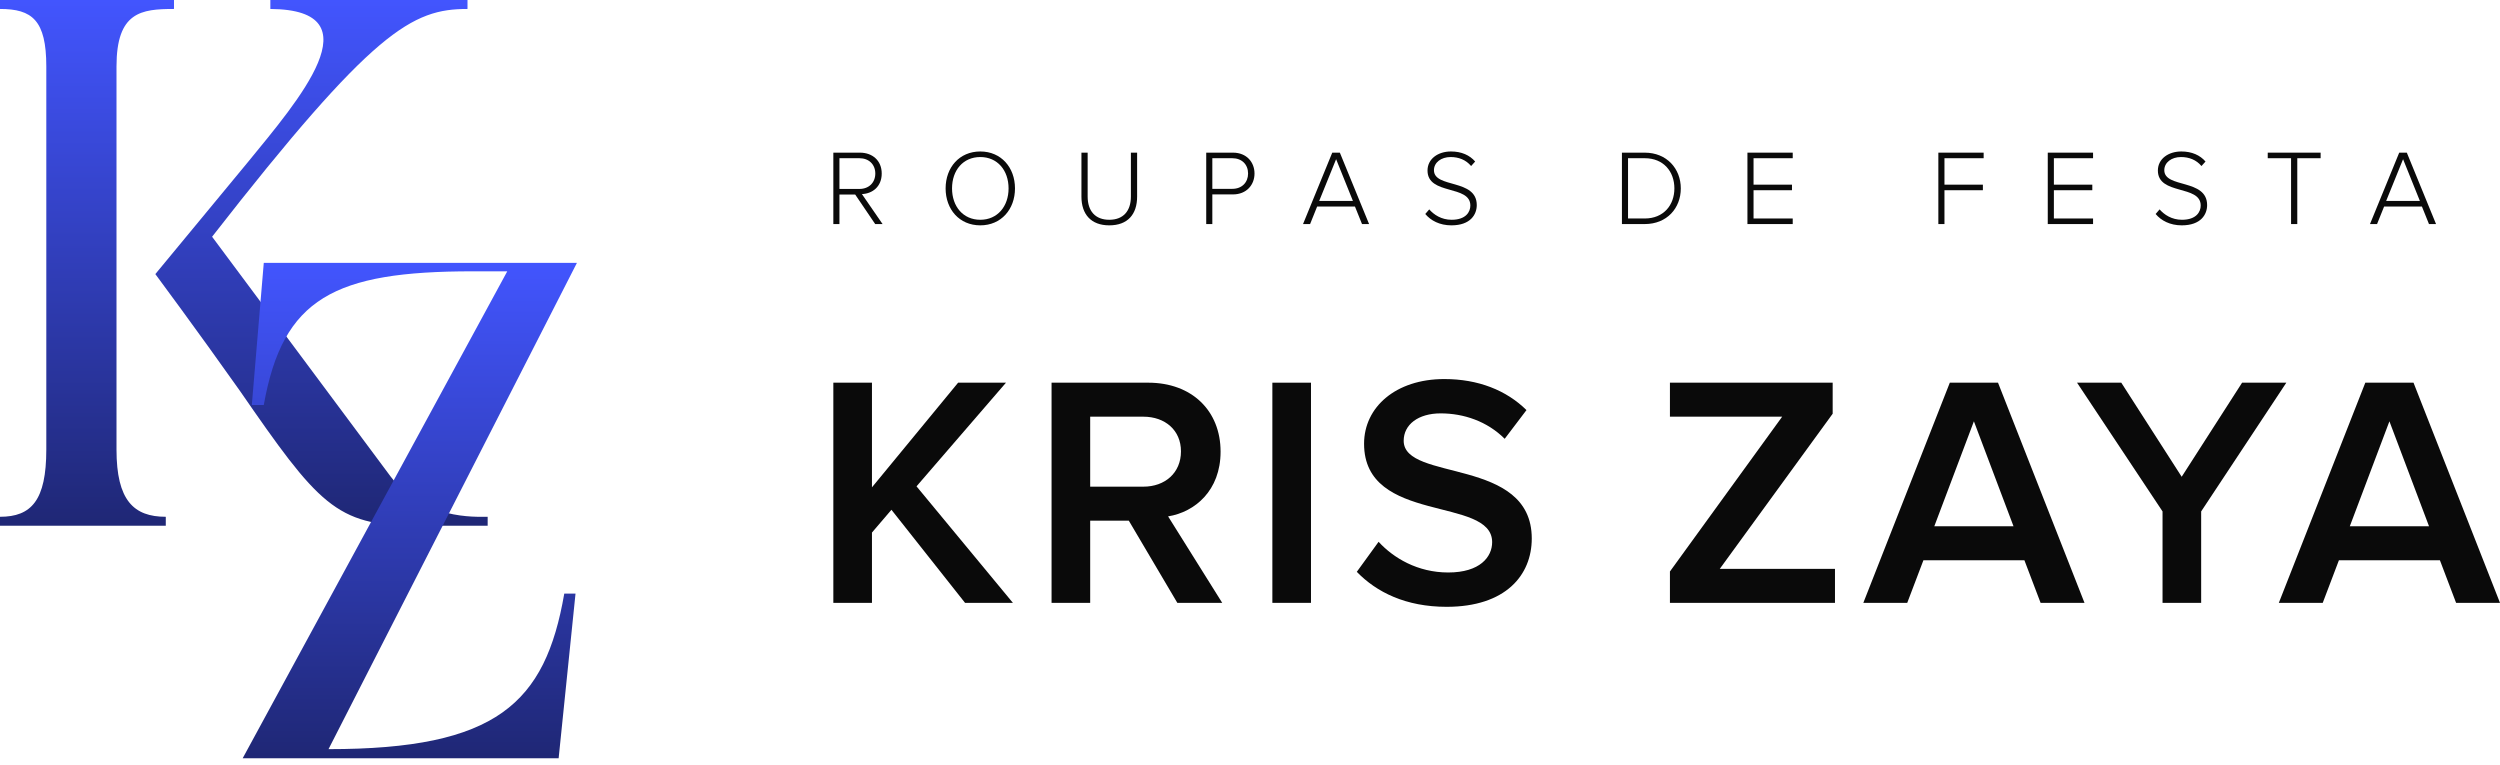
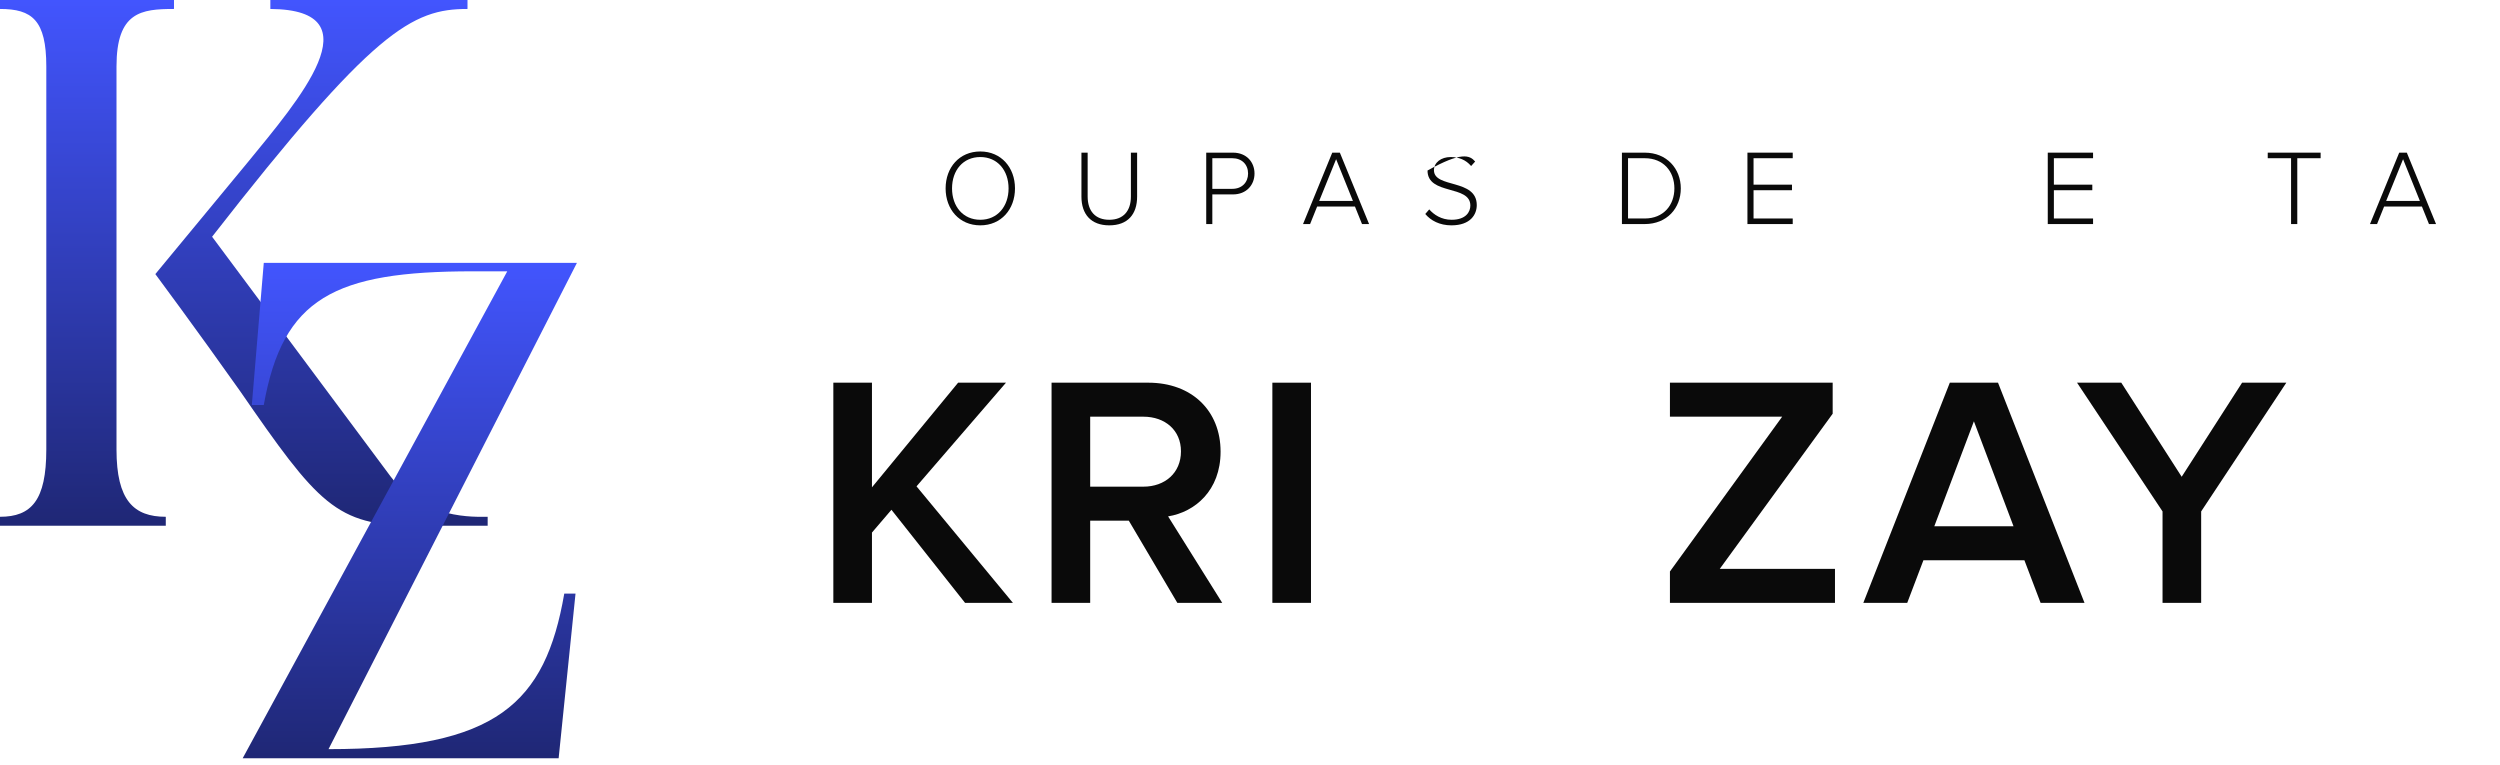
<svg xmlns="http://www.w3.org/2000/svg" width="245" height="75" viewBox="0 0 245 75" fill="none">
  <path d="M23.493 38.277C19.248 32.275 15.223 26.86 15.223 26.86L24.298 15.882C29.202 9.88 36.959 0.951 26.494 0.878V0H45.815V0.878C40.399 0.878 36.593 2.927 20.785 23.2L38.277 46.693C41.497 50.938 46.547 50.645 47.791 50.645V51.523H40.692C32.934 51.523 31.178 49.401 23.493 38.277ZM0 51.523V50.645C3.074 50.645 4.538 49.035 4.538 44.059V6.514C4.538 1.976 3.147 0.878 0 0.878V0H17.052V0.878C13.832 0.878 11.417 1.171 11.417 6.514V44.059C11.417 49.035 13.1 50.645 16.247 50.645V51.523H0Z" fill="url(#paint0_linear_808_21)" />
  <path d="M32.195 73.416C48.677 73.416 53.436 68.933 55.298 58.175H56.401L54.746 74.312H23.781L49.712 26.589H46.333C32.747 26.589 27.712 29.21 25.85 39.692H24.678L25.85 25.761H56.539L32.195 73.416Z" fill="url(#paint1_linear_808_21)" />
-   <path d="M86.493 21.958H85.769L83.807 19.062H82.265V21.958H81.667V14.96H84.279C85.486 14.96 86.409 15.726 86.409 17.006C86.409 18.275 85.517 18.978 84.468 19.02L86.493 21.958ZM84.227 18.516C85.161 18.516 85.78 17.887 85.78 17.006C85.78 16.124 85.161 15.505 84.227 15.505H82.265V18.516H84.227Z" fill="#0A0A0A" />
  <path d="M96.07 22.084C94.013 22.084 92.67 20.51 92.67 18.464C92.67 16.418 94.013 14.844 96.07 14.844C98.116 14.844 99.469 16.418 99.469 18.464C99.469 20.51 98.116 22.084 96.07 22.084ZM96.07 21.538C97.748 21.538 98.84 20.227 98.84 18.464C98.84 16.691 97.748 15.39 96.07 15.39C94.38 15.39 93.3 16.691 93.3 18.464C93.3 20.227 94.38 21.538 96.07 21.538Z" fill="#0A0A0A" />
  <path d="M108.709 22.084C106.915 22.084 105.981 20.992 105.981 19.272V14.96H106.59V19.261C106.59 20.678 107.335 21.538 108.709 21.538C110.083 21.538 110.828 20.678 110.828 19.261V14.96H111.437V19.272C111.437 21.003 110.514 22.084 108.709 22.084Z" fill="#0A0A0A" />
  <path d="M118.808 21.958H118.21V14.96H120.833C122.176 14.96 122.942 15.904 122.942 17.006C122.942 18.107 122.165 19.052 120.833 19.052H118.808V21.958ZM120.77 18.506C121.704 18.506 122.312 17.876 122.312 17.006C122.312 16.124 121.704 15.505 120.77 15.505H118.808V18.506H120.77Z" fill="#0A0A0A" />
  <path d="M134.17 21.958H133.478L132.785 20.237H129.081L128.389 21.958H127.697L130.561 14.96H131.306L134.17 21.958ZM132.586 19.692L130.939 15.6L129.281 19.692H132.586Z" fill="#0A0A0A" />
-   <path d="M142.237 22.084C141.083 22.084 140.212 21.611 139.677 20.971L140.065 20.52C140.516 21.035 141.251 21.538 142.258 21.538C143.685 21.538 144.094 20.741 144.094 20.143C144.094 18.086 139.897 19.156 139.897 16.712C139.897 15.568 140.925 14.844 142.195 14.844C143.234 14.844 144.031 15.211 144.566 15.831L144.167 16.271C143.664 15.663 142.95 15.39 142.163 15.39C141.23 15.39 140.527 15.925 140.527 16.68C140.527 18.474 144.723 17.488 144.723 20.101C144.723 21.003 144.125 22.084 142.237 22.084Z" fill="#0A0A0A" />
+   <path d="M142.237 22.084C141.083 22.084 140.212 21.611 139.677 20.971L140.065 20.52C140.516 21.035 141.251 21.538 142.258 21.538C143.685 21.538 144.094 20.741 144.094 20.143C144.094 18.086 139.897 19.156 139.897 16.712C143.234 14.844 144.031 15.211 144.566 15.831L144.167 16.271C143.664 15.663 142.95 15.39 142.163 15.39C141.23 15.39 140.527 15.925 140.527 16.68C140.527 18.474 144.723 17.488 144.723 20.101C144.723 21.003 144.125 22.084 142.237 22.084Z" fill="#0A0A0A" />
  <path d="M161.184 21.958H158.949V14.96H161.184C163.355 14.96 164.719 16.544 164.719 18.464C164.719 20.405 163.355 21.958 161.184 21.958ZM161.184 21.412C163.03 21.412 164.09 20.101 164.09 18.464C164.09 16.827 163.041 15.505 161.184 15.505H159.547V21.412H161.184Z" fill="#0A0A0A" />
  <path d="M175.687 21.958H171.249V14.96H175.687V15.505H171.847V18.097H175.614V18.642H171.847V21.412H175.687V21.958Z" fill="#0A0A0A" />
-   <path d="M190.557 21.958H189.959V14.96H194.397V15.505H190.557V18.097H194.323V18.642H190.557V21.958Z" fill="#0A0A0A" />
  <path d="M205.12 21.958H200.681V14.96H205.12V15.505H201.28V18.097H205.046V18.642H201.28V21.412H205.12V21.958Z" fill="#0A0A0A" />
-   <path d="M213.812 22.084C212.657 22.084 211.787 21.611 211.252 20.971L211.64 20.52C212.091 21.035 212.825 21.538 213.833 21.538C215.259 21.538 215.669 20.741 215.669 20.143C215.669 18.086 211.472 19.156 211.472 16.712C211.472 15.568 212.5 14.844 213.77 14.844C214.808 14.844 215.606 15.211 216.141 15.831L215.742 16.271C215.238 15.663 214.525 15.39 213.738 15.39C212.804 15.39 212.101 15.925 212.101 16.68C212.101 18.474 216.298 17.488 216.298 20.101C216.298 21.003 215.7 22.084 213.812 22.084Z" fill="#0A0A0A" />
  <path d="M225.134 21.958H224.525V15.505H222.238V14.96H227.421V15.505H225.134V21.958Z" fill="#0A0A0A" />
  <path d="M238.732 21.958H238.04L237.347 20.237H233.644L232.951 21.958H232.259L235.123 14.96H235.868L238.732 21.958ZM237.148 19.692L235.501 15.6L233.843 19.692H237.148Z" fill="#0A0A0A" />
  <path d="M99.265 59.08H94.575L87.361 49.958L85.452 52.19V59.08H81.667V37.503H85.452V47.758L93.895 37.503H98.586L89.819 47.661L99.265 59.08Z" fill="#0A0A0A" />
  <path d="M119.778 59.08H115.379L110.623 51.025H106.838V59.08H103.053V37.503H112.532C116.802 37.503 119.617 40.253 119.617 44.264C119.617 48.081 117.093 50.184 114.473 50.605L119.778 59.08ZM112.047 47.693C114.182 47.693 115.735 46.334 115.735 44.232C115.735 42.161 114.182 40.835 112.047 40.835H106.838V47.693H112.047Z" fill="#0A0A0A" />
  <path d="M128.477 59.08H124.692V37.503H128.477V59.08Z" fill="#0A0A0A" />
-   <path d="M141.766 59.468C137.787 59.468 134.908 58.045 132.967 56.039L135.102 53.096C136.558 54.681 138.92 56.104 141.928 56.104C145.034 56.104 146.231 54.584 146.231 53.128C146.231 48.599 133.679 51.413 133.679 43.488C133.679 39.897 136.785 37.147 141.54 37.147C144.872 37.147 147.622 38.247 149.595 40.188L147.46 43.002C145.746 41.288 143.449 40.511 141.184 40.511C138.984 40.511 137.561 41.611 137.561 43.196C137.561 47.24 150.113 44.749 150.113 52.772C150.113 56.363 147.557 59.468 141.766 59.468Z" fill="#0A0A0A" />
  <path d="M179.828 59.08H163.653V56.007L174.652 40.835H163.653V37.503H179.602V40.544L168.538 55.748H179.828V59.08Z" fill="#0A0A0A" />
  <path d="M204.281 59.08H199.978L198.393 54.907H188.494L186.909 59.08H182.606L191.082 37.503H195.805L204.281 59.08ZM197.325 51.575L193.443 41.288L189.561 51.575H197.325Z" fill="#0A0A0A" />
  <path d="M215.714 59.08H211.929V50.119L203.55 37.503H207.885L213.805 46.723L219.725 37.503H224.06L215.714 50.119V59.08Z" fill="#0A0A0A" />
-   <path d="M245 59.08H240.697L239.112 54.907H229.213L227.628 59.08H223.325L231.801 37.503H236.524L245 59.08ZM238.045 51.575L234.163 41.288L230.281 51.575H238.045Z" fill="#0A0A0A" />
  <defs>
    <linearGradient id="paint0_linear_808_21" x1="23.895" y1="0" x2="23.895" y2="51.523" gradientUnits="userSpaceOnUse">
      <stop stop-color="#4255FE" />
      <stop offset="1" stop-color="#1F2775" />
    </linearGradient>
    <linearGradient id="paint1_linear_808_21" x1="40.16" y1="25.761" x2="40.16" y2="74.312" gradientUnits="userSpaceOnUse">
      <stop stop-color="#4255FE" />
      <stop offset="1" stop-color="#1F2775" />
    </linearGradient>
  </defs>
</svg>